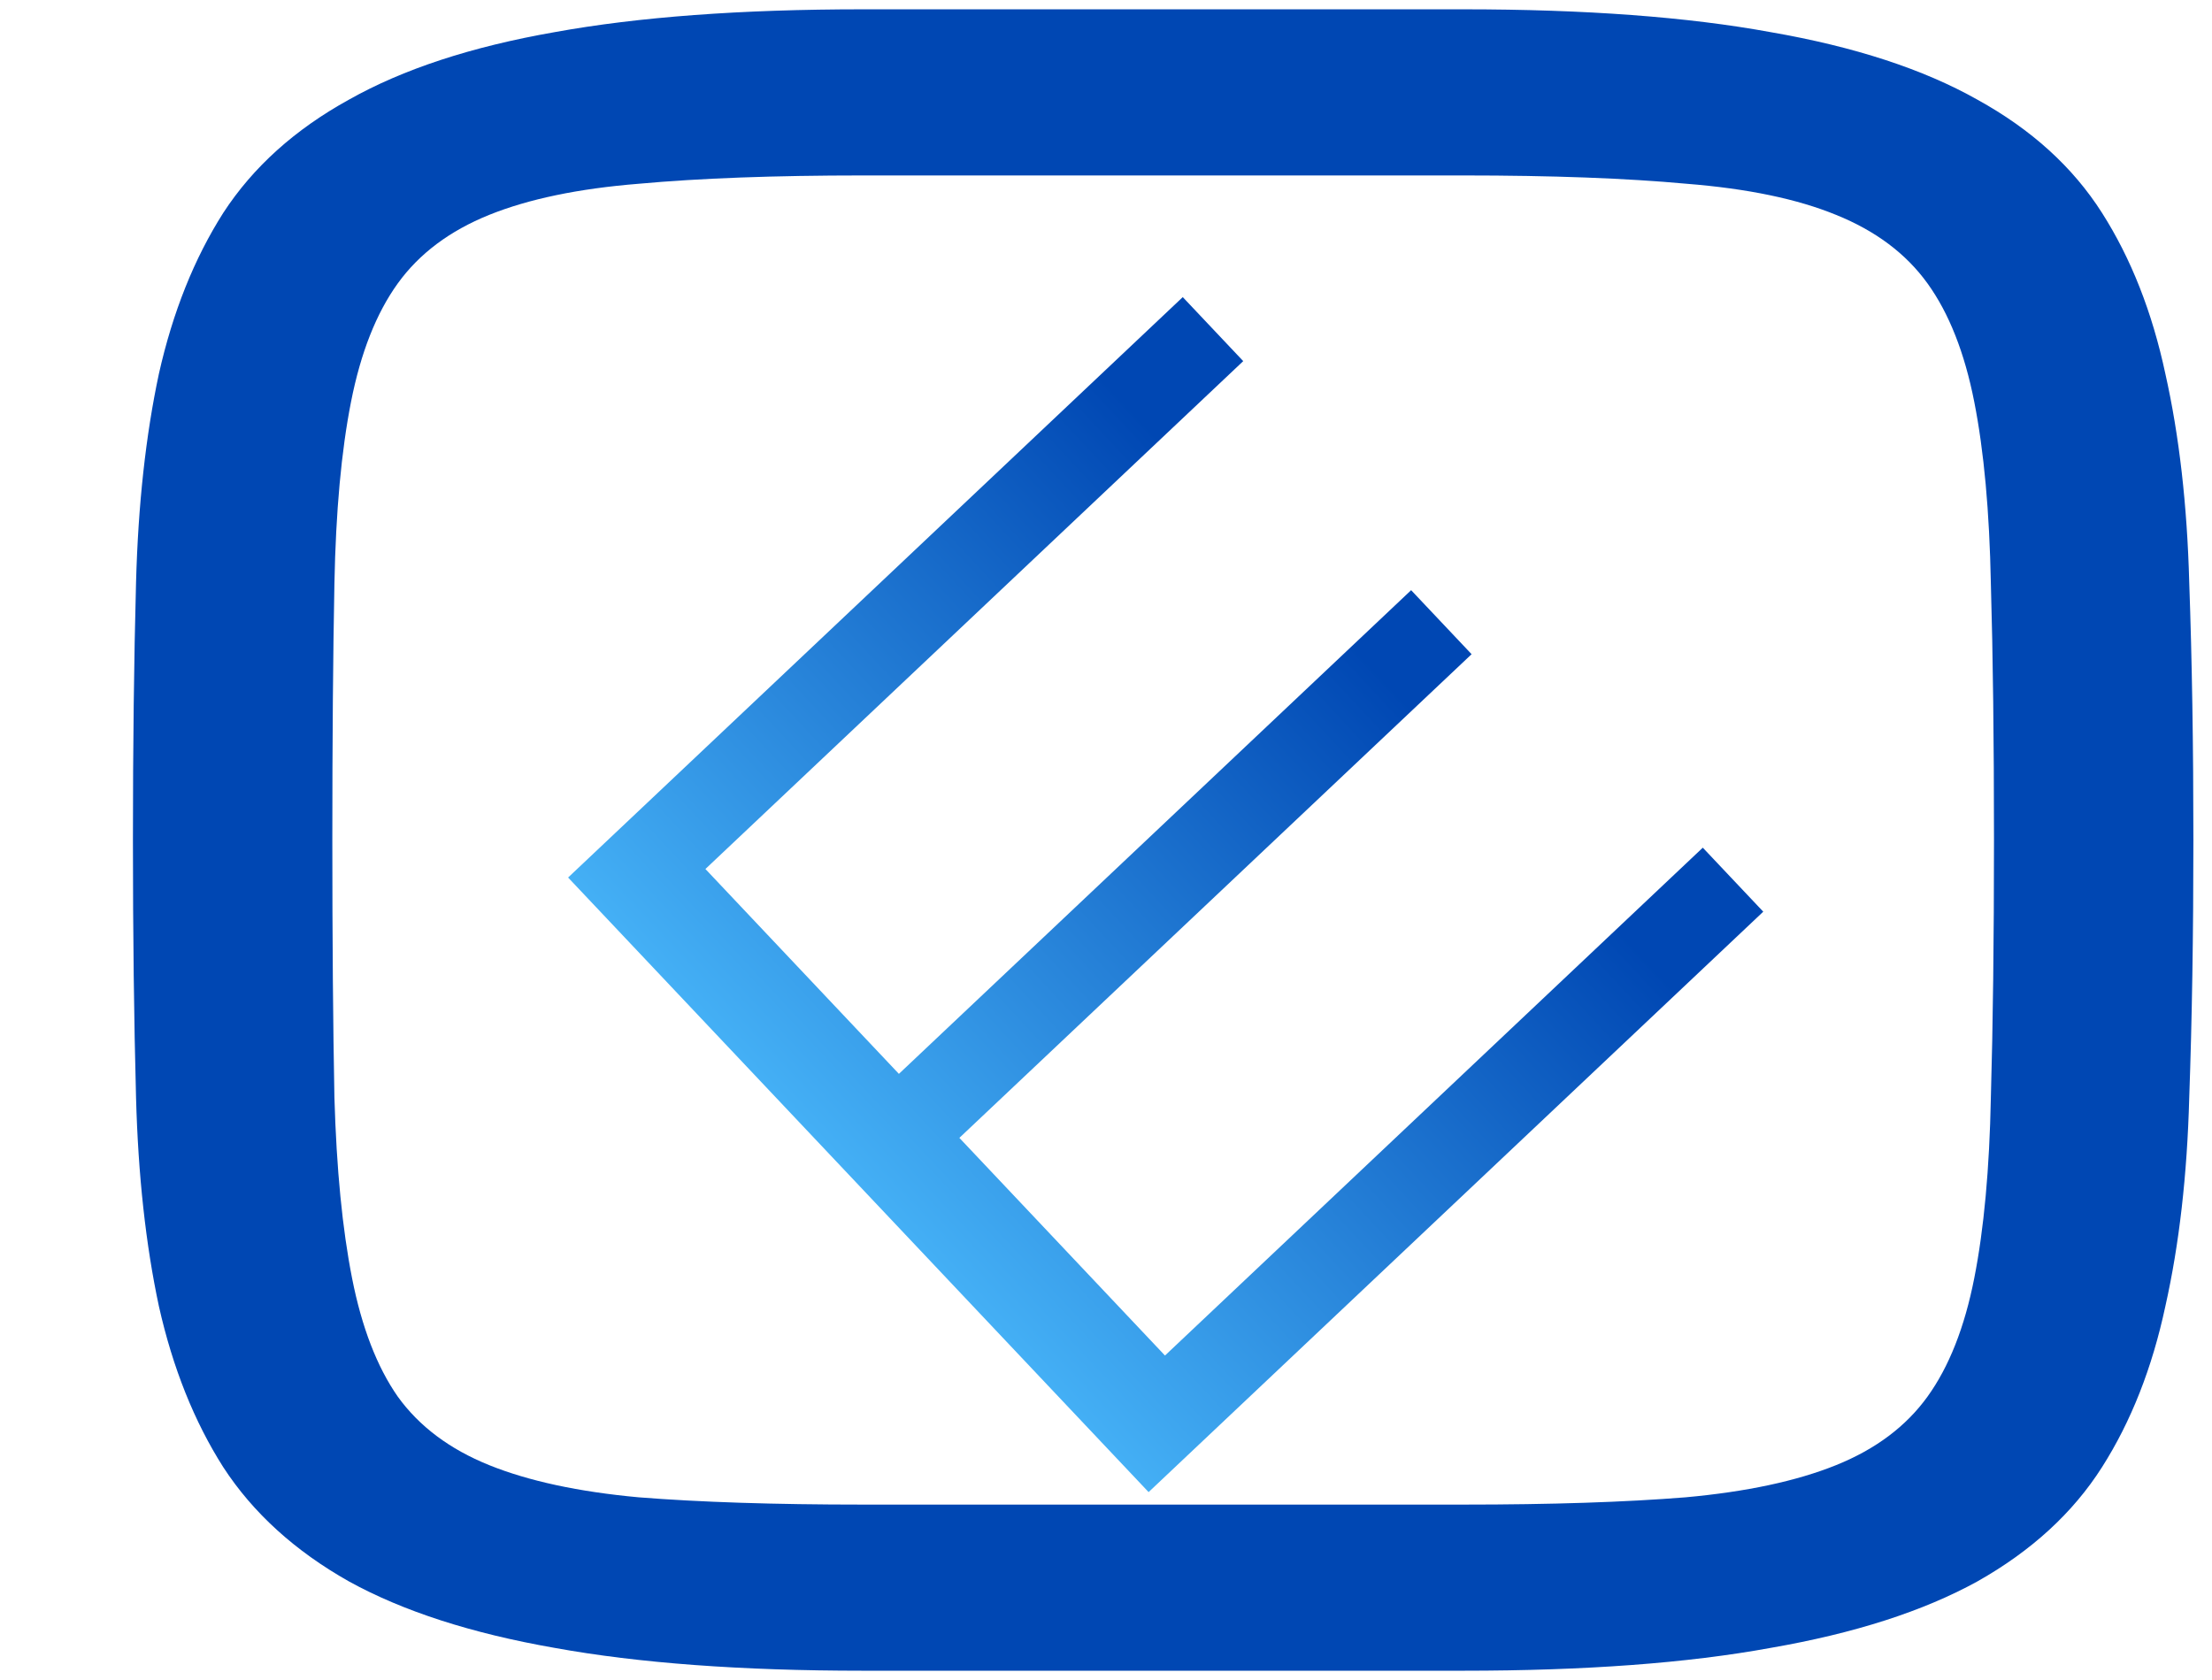
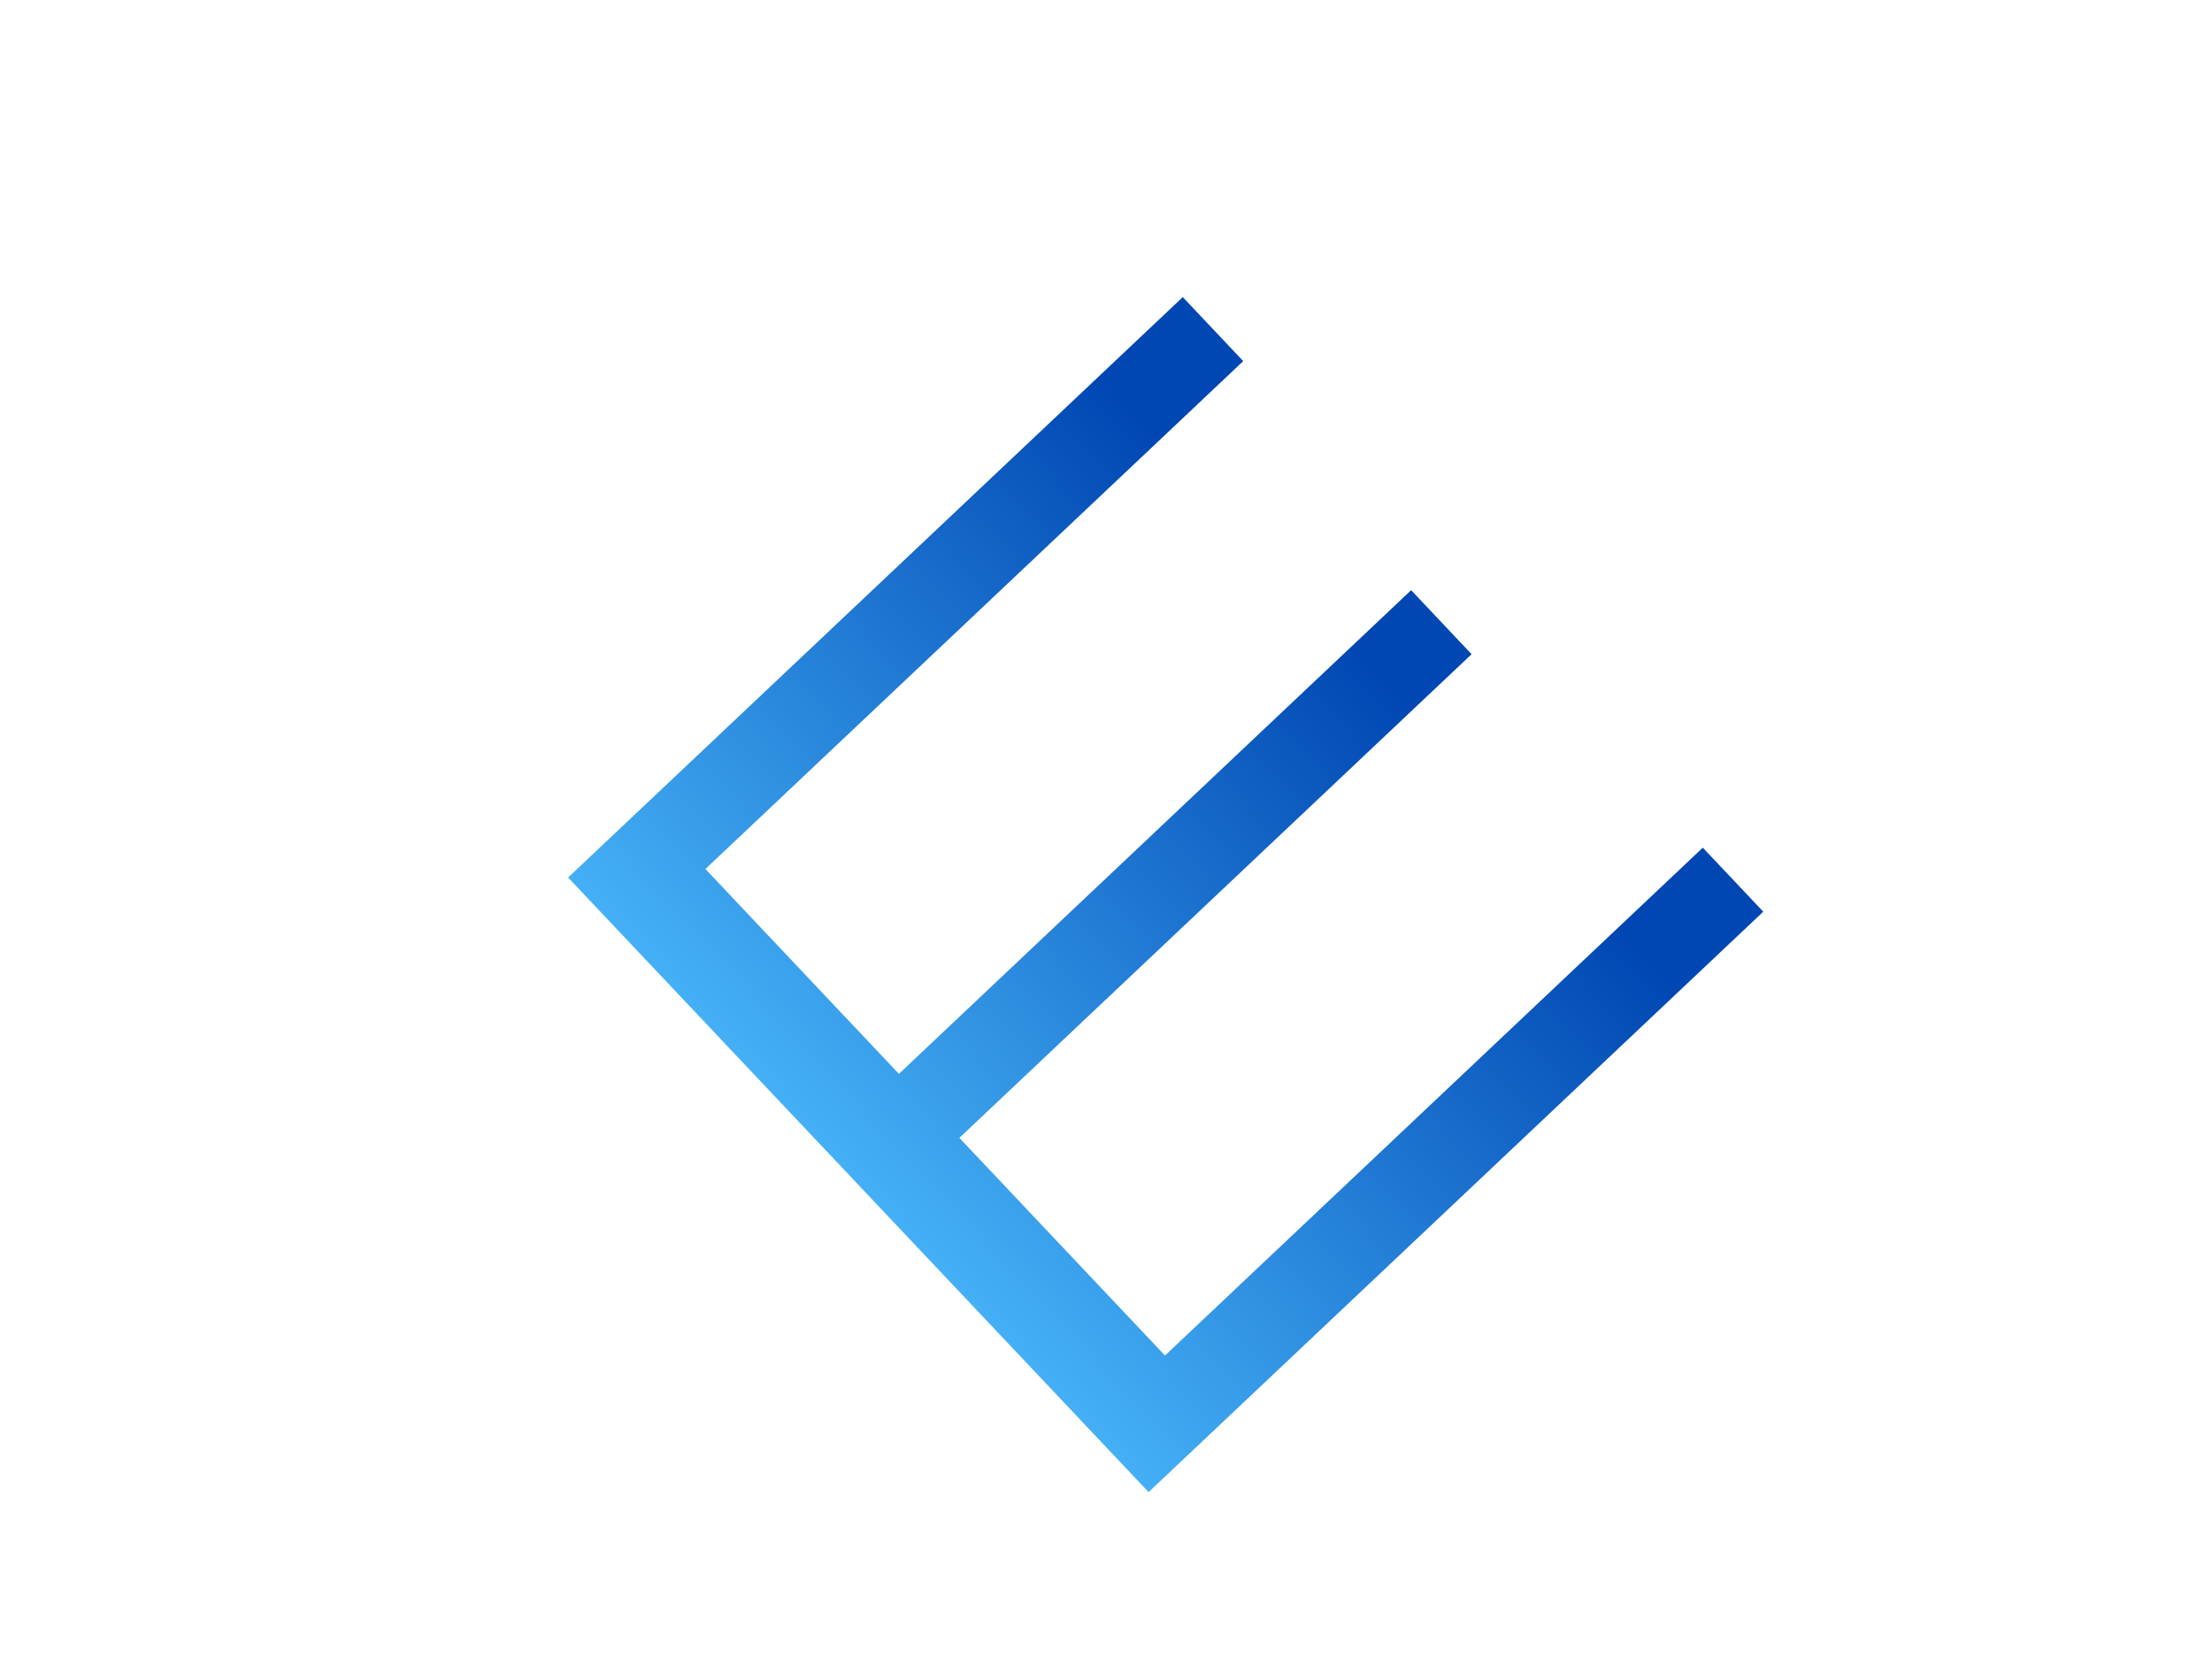
<svg xmlns="http://www.w3.org/2000/svg" width="104" height="79" viewBox="0 0 104 79" fill="none">
  <g filter="url(#filter0_d_98_59)">
    <path d="M54.003 65.163L26.71 36.264L55.609 8.971L58.452 11.981L33.166 35.863L42.263 45.496L66.346 22.752L69.189 25.762L45.106 48.506L54.773 58.741L80.059 34.86L82.902 37.87L54.003 65.163Z" fill="url(#paint0_linear_98_59)" />
  </g>
-   <path d="M68.799 0.438C74.528 0.438 79.346 0.796 83.252 1.512C87.191 2.195 90.43 3.253 92.969 4.686C95.508 6.085 97.461 7.859 98.828 10.008C100.195 12.156 101.188 14.679 101.807 17.576C102.458 20.473 102.832 23.745 102.93 27.391C103.06 31.037 103.125 35.073 103.125 39.5C103.125 43.927 103.06 47.964 102.93 51.609C102.832 55.255 102.458 58.527 101.807 61.424C101.188 64.321 100.195 66.844 98.828 68.992C97.461 71.141 95.508 72.931 92.969 74.363C90.43 75.763 87.191 76.805 83.252 77.488C79.346 78.204 74.528 78.562 68.799 78.562H40.576C34.847 78.562 30.013 78.204 26.074 77.488C22.168 76.805 18.945 75.763 16.406 74.363C13.867 72.931 11.898 71.141 10.498 68.992C9.131 66.844 8.122 64.321 7.471 61.424C6.852 58.527 6.494 55.255 6.396 51.609C6.299 47.964 6.25 43.927 6.25 39.5C6.25 35.073 6.299 31.037 6.396 27.391C6.494 23.745 6.852 20.473 7.471 17.576C8.122 14.679 9.131 12.156 10.498 10.008C11.898 7.859 13.867 6.085 16.406 4.686C18.945 3.253 22.168 2.195 26.074 1.512C30.013 0.796 34.847 0.438 40.576 0.438H68.799ZM68.799 70.75C72.933 70.75 76.416 70.636 79.248 70.408C82.113 70.148 84.473 69.643 86.328 68.894C88.184 68.146 89.616 67.072 90.625 65.672C91.634 64.272 92.367 62.417 92.822 60.105C93.278 57.794 93.538 54.962 93.603 51.609C93.701 48.224 93.75 44.188 93.75 39.5C93.75 34.812 93.701 30.792 93.603 27.439C93.538 24.054 93.278 21.206 92.822 18.895C92.367 16.583 91.634 14.728 90.625 13.328C89.616 11.928 88.184 10.854 86.328 10.105C84.505 9.357 82.162 8.868 79.297 8.641C76.465 8.38 72.966 8.25 68.799 8.25H40.576C36.41 8.25 32.894 8.38 30.029 8.641C27.197 8.868 24.854 9.357 22.998 10.105C21.143 10.854 19.71 11.928 18.701 13.328C17.692 14.728 16.96 16.583 16.504 18.895C16.048 21.206 15.788 24.054 15.723 27.439C15.658 30.792 15.625 34.812 15.625 39.5C15.625 44.188 15.658 48.224 15.723 51.609C15.82 54.962 16.097 57.794 16.553 60.105C17.009 62.417 17.725 64.272 18.701 65.672C19.71 67.072 21.143 68.146 22.998 68.894C24.854 69.643 27.197 70.148 30.029 70.408C32.894 70.636 36.41 70.75 40.576 70.75H68.799Z" fill="url(#paint1_linear_98_59)" />
  <defs>
    <filter id="filter0_d_98_59" x="26.71" y="8.971" width="56.192" height="61.192" filterUnits="userSpaceOnUse" color-interpolation-filters="sRGB">
      <feFlood flood-opacity="0" result="BackgroundImageFix" />
      <feColorMatrix in="SourceAlpha" type="matrix" values="0 0 0 0 0 0 0 0 0 0 0 0 0 0 0 0 0 0 127 0" result="hardAlpha" />
      <feOffset dy="5" />
      <feComposite in2="hardAlpha" operator="out" />
      <feColorMatrix type="matrix" values="0 0 0 0 0.906 0 0 0 0 0 0 0 0 0 0.925 0 0 0 1 0" />
      <feBlend mode="normal" in2="BackgroundImageFix" result="effect1_dropShadow_98_59" />
      <feBlend mode="normal" in="SourceGraphic" in2="effect1_dropShadow_98_59" result="shape" />
    </filter>
    <linearGradient id="paint0_linear_98_59" x1="22.339" y1="38.873" x2="51.098" y2="11.96" gradientUnits="userSpaceOnUse">
      <stop stop-color="#4EBFFF" />
      <stop offset="1" stop-color="#0047B3" />
      <stop offset="1" stop-color="#0047B3" />
    </linearGradient>
    <linearGradient id="paint1_linear_98_59" x1="1.53184e-10" y1="34.438" x2="1" y2="34.438" gradientUnits="userSpaceOnUse">
      <stop stop-color="#4EBFFF" />
      <stop offset="1" stop-color="#0047B3" />
      <stop offset="1" stop-color="#0047B3" />
    </linearGradient>
  </defs>
</svg>